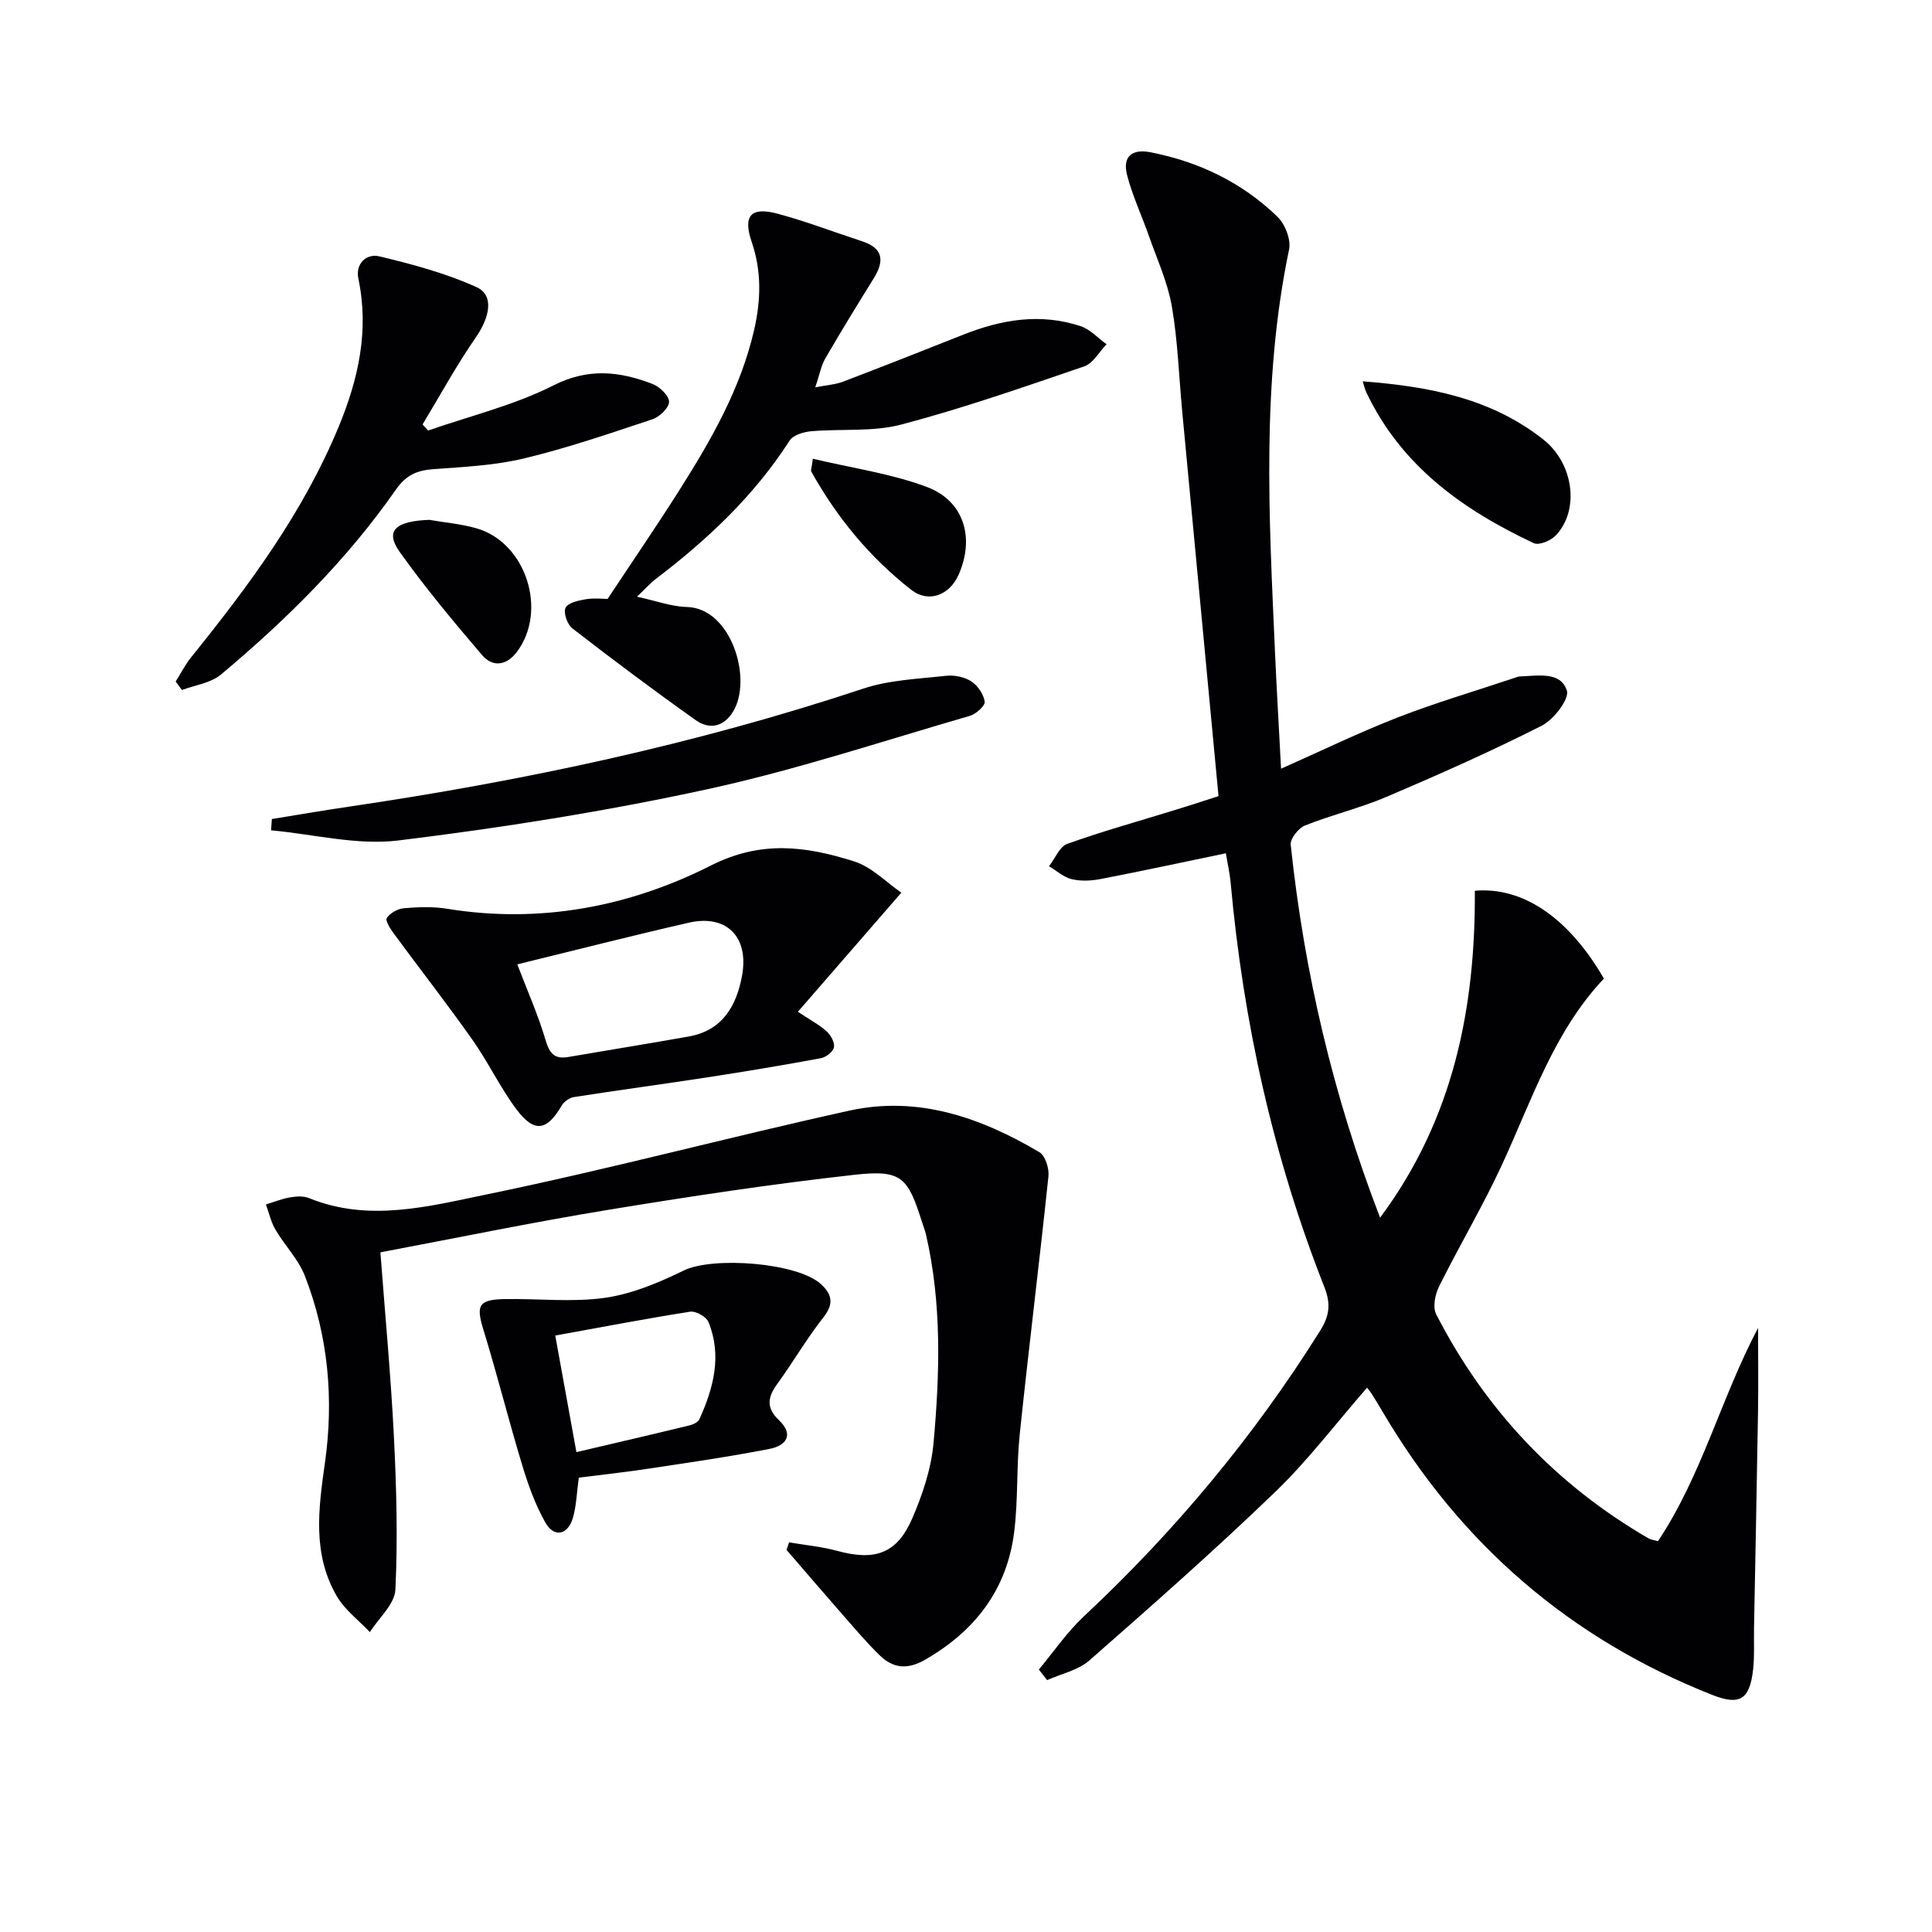
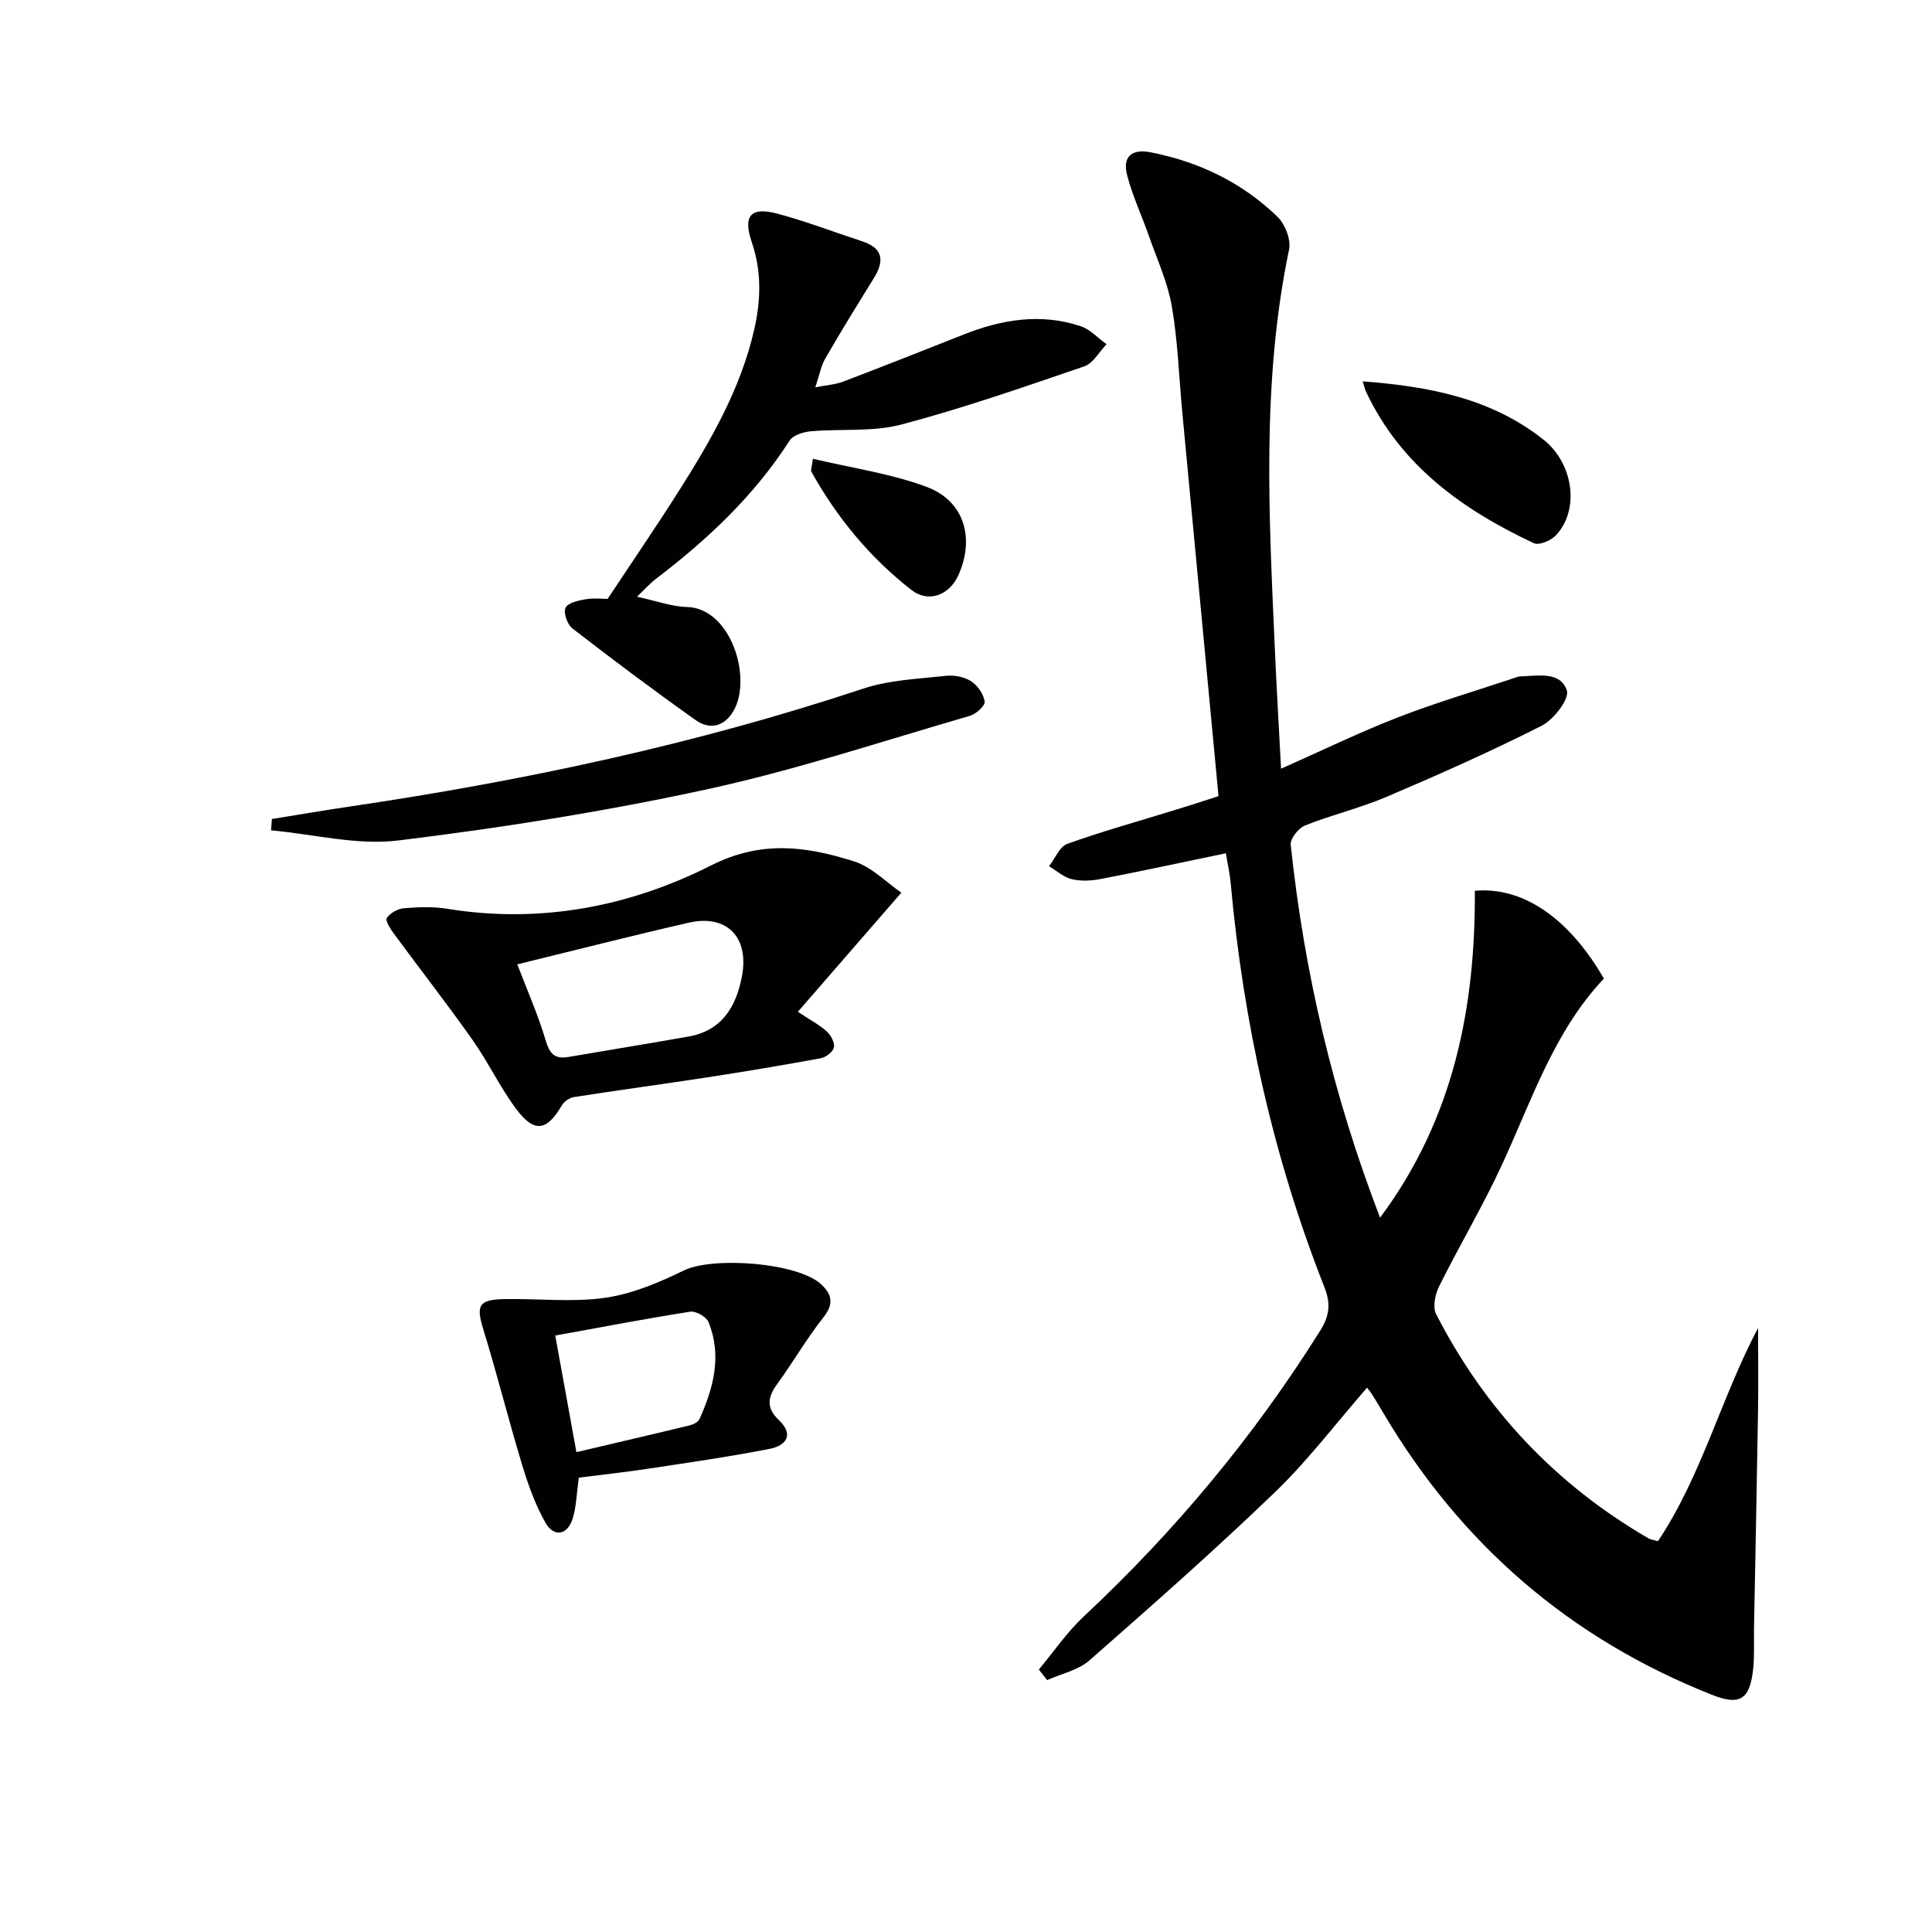
<svg xmlns="http://www.w3.org/2000/svg" enable-background="new 0 0 400 400" viewBox="0 0 400 400">
  <g fill="#010104">
    <path d="m252.28 164.83c-2.55-26.99-5.03-53.28-7.51-79.58-.69-7.28-.91-14.63-2.15-21.81-.86-4.97-3.05-9.73-4.74-14.55-1.47-4.21-3.4-8.3-4.52-12.6-1.01-3.88.97-5.51 4.8-4.77 10.04 1.95 18.96 6.24 26.3 13.33 1.59 1.53 2.86 4.75 2.43 6.8-5.75 27.54-4.15 55.29-2.93 83.05.34 7.8.81 15.59 1.27 24.45 8.44-3.74 16.15-7.5 24.12-10.6 7.87-3.06 16-5.45 24.01-8.13.47-.16.96-.36 1.44-.38 3.63-.12 8.3-1.08 9.6 2.93.57 1.75-2.73 6.03-5.22 7.29-10.49 5.31-21.27 10.1-32.09 14.71-5.49 2.34-11.38 3.73-16.93 5.95-1.34.54-3.06 2.73-2.93 3.98 2.78 26.31 8.75 51.87 18.5 77.21 15.29-20.53 19.75-43.61 19.62-67.69 10.1-.87 19.56 5.79 26.72 18.19-10.31 10.9-14.9 25.1-21.08 38.49-3.96 8.58-8.82 16.75-13.04 25.23-.82 1.65-1.36 4.29-.62 5.74 10.12 19.74 24.77 35.3 44.01 46.45.4.23.91.28 1.92.57 9.08-13.59 13.03-29.57 20.73-44.16 0 5.77.08 11.55-.01 17.32-.24 14.98-.55 29.96-.83 44.93-.05 2.83.12 5.69-.19 8.49-.7 6.26-2.8 7.49-8.52 5.22-29.38-11.63-51.98-31.16-68.03-58.34-.76-1.29-1.54-2.57-2.33-3.84-.25-.4-.56-.77-1.04-1.41-6.39 7.32-12.21 15.03-19.07 21.64-12.45 11.99-25.43 23.43-38.42 34.83-2.33 2.04-5.81 2.76-8.76 4.08-.57-.73-1.14-1.46-1.71-2.19 3.09-3.7 5.84-7.76 9.34-11.03 18.84-17.61 35.19-37.23 48.88-59.08 1.89-3.01 2.32-5.46.9-9.07-10.61-26.89-16.78-54.85-19.4-83.62-.19-2.13-.68-4.24-1-6.2-8.8 1.83-17.36 3.68-25.96 5.34-1.93.37-4.08.47-5.96.02-1.68-.41-3.14-1.75-4.69-2.68 1.24-1.59 2.18-4.05 3.78-4.63 7.17-2.58 14.54-4.61 21.83-6.87 3.14-.94 6.27-1.98 9.48-3.01z" />
-     <path d="m163.37 319.33c3.34.57 6.75.88 10.01 1.77 7.73 2.11 12.31.59 15.47-6.68 2.15-4.95 3.95-10.35 4.43-15.68 1.3-14.42 1.73-28.91-1.58-43.21-.19-.81-.51-1.58-.76-2.37-2.99-9.48-4.24-11.02-14.05-9.93-17.14 1.91-34.22 4.5-51.24 7.3-15.51 2.55-30.91 5.74-46.89 8.75.97 12.96 2.16 25.51 2.79 38.09.53 10.57.82 21.2.31 31.76-.14 3-3.44 5.86-5.28 8.78-2.31-2.44-5.16-4.56-6.82-7.39-5.11-8.73-3.84-18.1-2.49-27.63 1.87-13.17.71-26.26-4.16-38.75-1.34-3.45-4.17-6.29-6.08-9.55-.93-1.58-1.33-3.47-1.97-5.22 1.67-.51 3.3-1.18 5.01-1.47 1.28-.22 2.8-.31 3.96.17 12.36 5.03 24.76 1.68 36.74-.78 25.16-5.17 50.01-11.83 75.1-17.35 14.19-3.12 27.21 1.43 39.33 8.61 1.22.72 2.04 3.36 1.87 4.99-1.87 17.8-4.08 35.56-5.94 53.36-.71 6.77-.31 13.66-1.17 20.4-1.52 11.85-8.09 20.38-18.43 26.33-3.69 2.12-6.64 1.79-9.44-.95-2.61-2.56-4.99-5.35-7.4-8.1-3.98-4.54-7.9-9.13-11.85-13.7.17-.54.35-1.05.53-1.55z" />
    <path d="m131.88 123.54c3.99.86 7.15 2.05 10.34 2.13 9.2.23 13.66 14.98 9.54 21.69-1.96 3.19-4.94 3.71-7.7 1.75-8.66-6.13-17.16-12.51-25.55-19-1.05-.81-1.9-3.22-1.43-4.26.46-1.03 2.66-1.53 4.17-1.78 1.78-.29 3.64-.07 4.55-.07 5.21-7.88 10.16-15.1 14.84-22.49 6.59-10.41 12.72-21.06 15.51-33.27 1.39-6.1 1.55-12.07-.5-18.09-1.88-5.49-.23-7.4 5.37-5.9 5.91 1.59 11.64 3.8 17.46 5.7 4.44 1.44 4.63 4.11 2.42 7.67-3.4 5.48-6.78 10.98-10.01 16.56-.89 1.53-1.21 3.39-2.09 6.01 2.4-.47 4.15-.57 5.72-1.16 8.34-3.18 16.65-6.46 24.94-9.75 7.93-3.15 16.02-4.5 24.29-1.74 1.98.66 3.57 2.46 5.35 3.73-1.52 1.57-2.77 3.95-4.61 4.58-12.54 4.29-25.09 8.67-37.89 12.05-5.93 1.56-12.45.84-18.69 1.39-1.56.14-3.7.79-4.43 1.93-7.31 11.38-16.95 20.45-27.61 28.57-1.26.96-2.32 2.17-3.99 3.75z" />
    <path d="m186.61 184.82c-7.62 8.77-14.3 16.46-21.42 24.66 2.81 1.87 4.59 2.77 5.99 4.08.85.79 1.68 2.31 1.48 3.28-.19.92-1.65 2.06-2.71 2.25-7.82 1.45-15.67 2.76-23.54 3.97-9.19 1.41-18.41 2.64-27.6 4.08-.93.14-2.05.95-2.53 1.78-3.08 5.26-5.68 5.69-9.41.68-3.36-4.51-5.8-9.71-9.05-14.31-5.24-7.43-10.84-14.6-16.23-21.93-.74-1-1.87-2.74-1.51-3.29.67-1.03 2.26-1.92 3.53-2.03 2.97-.25 6.04-.37 8.97.11 19.2 3.13 37.7-.41 54.55-8.93 10.52-5.33 19.77-3.99 29.55-.93 3.78 1.15 6.88 4.44 9.93 6.53zm-79.51 14.84c2.08 5.45 4.3 10.44 5.84 15.63.81 2.76 1.81 4.05 4.71 3.55 8.32-1.43 16.65-2.77 24.97-4.25 6.97-1.24 9.87-6.36 11.01-12.58 1.48-8.09-3.25-12.77-11.06-10.97-11.79 2.7-23.5 5.69-35.47 8.62z" />
-     <path d="m36.37 141.1c1.07-1.69 1.98-3.5 3.22-5.04 11.94-14.8 23.22-30 30.55-47.76 4.07-9.85 6.31-19.88 4.06-30.59-.67-3.18 1.73-5.26 4.32-4.64 6.85 1.64 13.76 3.49 20.15 6.38 3.69 1.67 2.74 6.24-.18 10.44-4 5.76-7.36 11.97-11 17.98.38.42.76.85 1.14 1.27 8.69-3.03 17.8-5.22 25.94-9.34 7.26-3.68 13.71-2.92 20.52-.31 1.48.57 3.39 2.39 3.43 3.68.03 1.21-1.93 3.13-3.4 3.62-8.8 2.93-17.61 5.96-26.62 8.12-6.08 1.46-12.47 1.76-18.75 2.22-3.37.25-5.64 1.18-7.74 4.18-10.16 14.57-22.71 27-36.28 38.36-2.1 1.76-5.35 2.16-8.06 3.19-.44-.58-.87-1.17-1.3-1.76z" />
    <path d="m119.84 305.93c-.45 3.19-.5 5.9-1.25 8.4-1.06 3.51-3.89 4.05-5.67.91-2.09-3.69-3.57-7.81-4.8-11.89-2.83-9.33-5.19-18.81-8.06-28.13-1.52-4.95-.99-6.16 4.43-6.26 6.93-.12 13.97.7 20.76-.26 5.6-.8 11.15-3.13 16.3-5.65 6.02-2.95 23.58-1.67 28.46 2.85 2.27 2.1 2.66 4.07.47 6.84-3.48 4.42-6.31 9.34-9.63 13.89-2 2.74-2.16 4.95.41 7.39 3.25 3.09 1.4 5.3-1.9 5.95-8.27 1.62-16.62 2.82-24.96 4.08-4.87.75-9.78 1.27-14.56 1.88zm-4.88-29.42c1.55 8.52 2.91 16.06 4.38 24.14 8.42-1.98 15.97-3.73 23.5-5.56.73-.18 1.69-.66 1.97-1.27 2.93-6.48 4.7-13.17 1.87-20.12-.44-1.08-2.61-2.31-3.77-2.13-9.13 1.43-18.19 3.17-27.95 4.94z" />
    <path d="m56.29 169.57c5.32-.86 10.63-1.78 15.96-2.56 36.14-5.33 71.75-12.91 106.48-24.44 5.41-1.8 11.37-2.01 17.11-2.65 1.71-.19 3.81.22 5.23 1.13 1.35.87 2.58 2.68 2.8 4.22.12.85-1.8 2.57-3.08 2.94-18.13 5.25-36.11 11.24-54.52 15.23-21.05 4.57-42.41 7.95-63.79 10.57-8.57 1.05-17.56-1.3-26.36-2.1.05-.78.11-1.56.17-2.34z" />
    <path d="m282.13 78.95c13.68 1.06 26.57 3.46 37.44 12.08 6.28 4.98 7.52 14.66 2.49 19.87-1.01 1.05-3.44 2.06-4.5 1.56-14.7-6.91-27.52-16.03-34.71-31.31-.27-.56-.4-1.2-.72-2.2z" />
-     <path d="m88.89 107.63c3.26.57 6.6.84 9.76 1.75 10.26 2.94 14.8 17.07 8.35 25.61-2.14 2.83-5.01 3.2-7.2.63-5.92-6.93-11.78-13.95-17.06-21.37-3.07-4.32-.92-6.37 6.15-6.62z" />
    <path d="m168.3 94.98c8.09 1.93 16.14 3.05 23.57 5.83 7.77 2.9 9.98 10.6 6.58 18.22-1.86 4.18-6.18 5.9-9.79 3.08-8.57-6.68-15.41-14.98-20.7-24.5-.13-.22.07-.63.34-2.63z" />
  </g>
</svg>